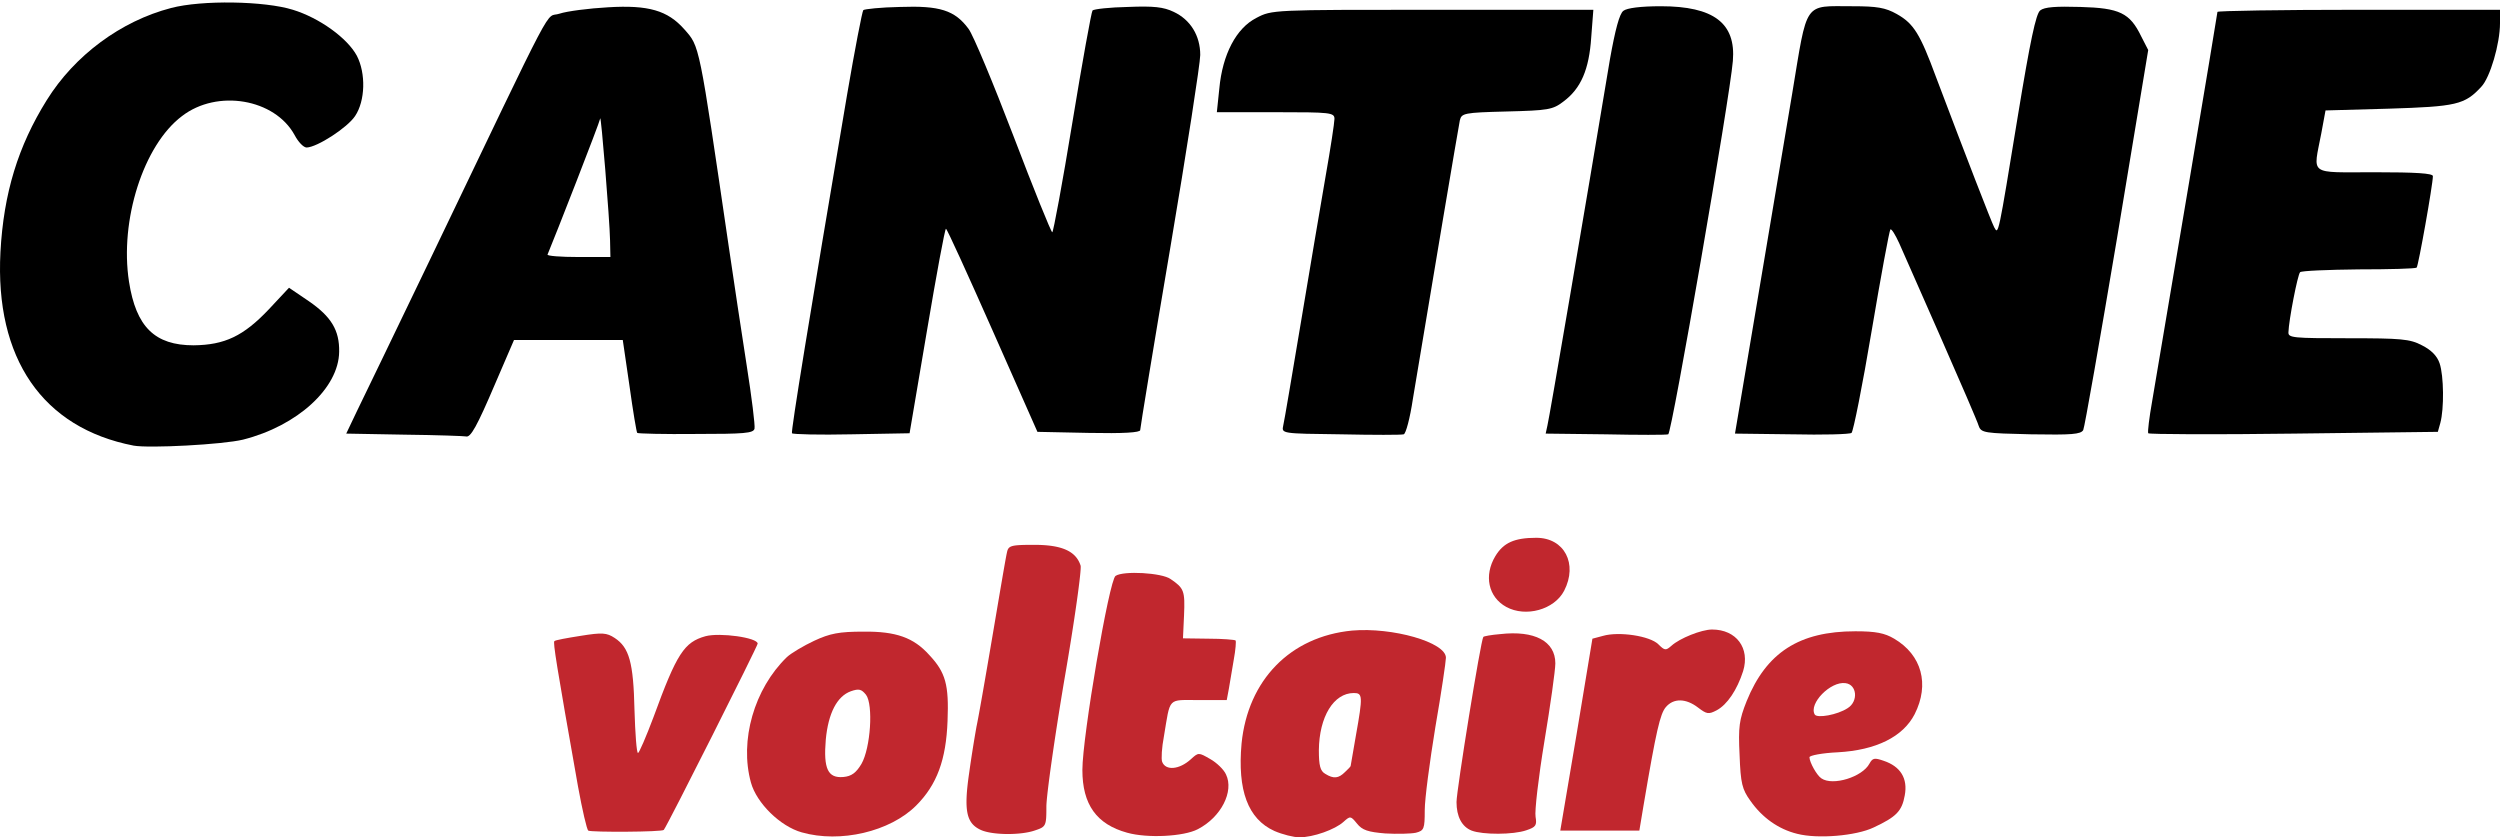
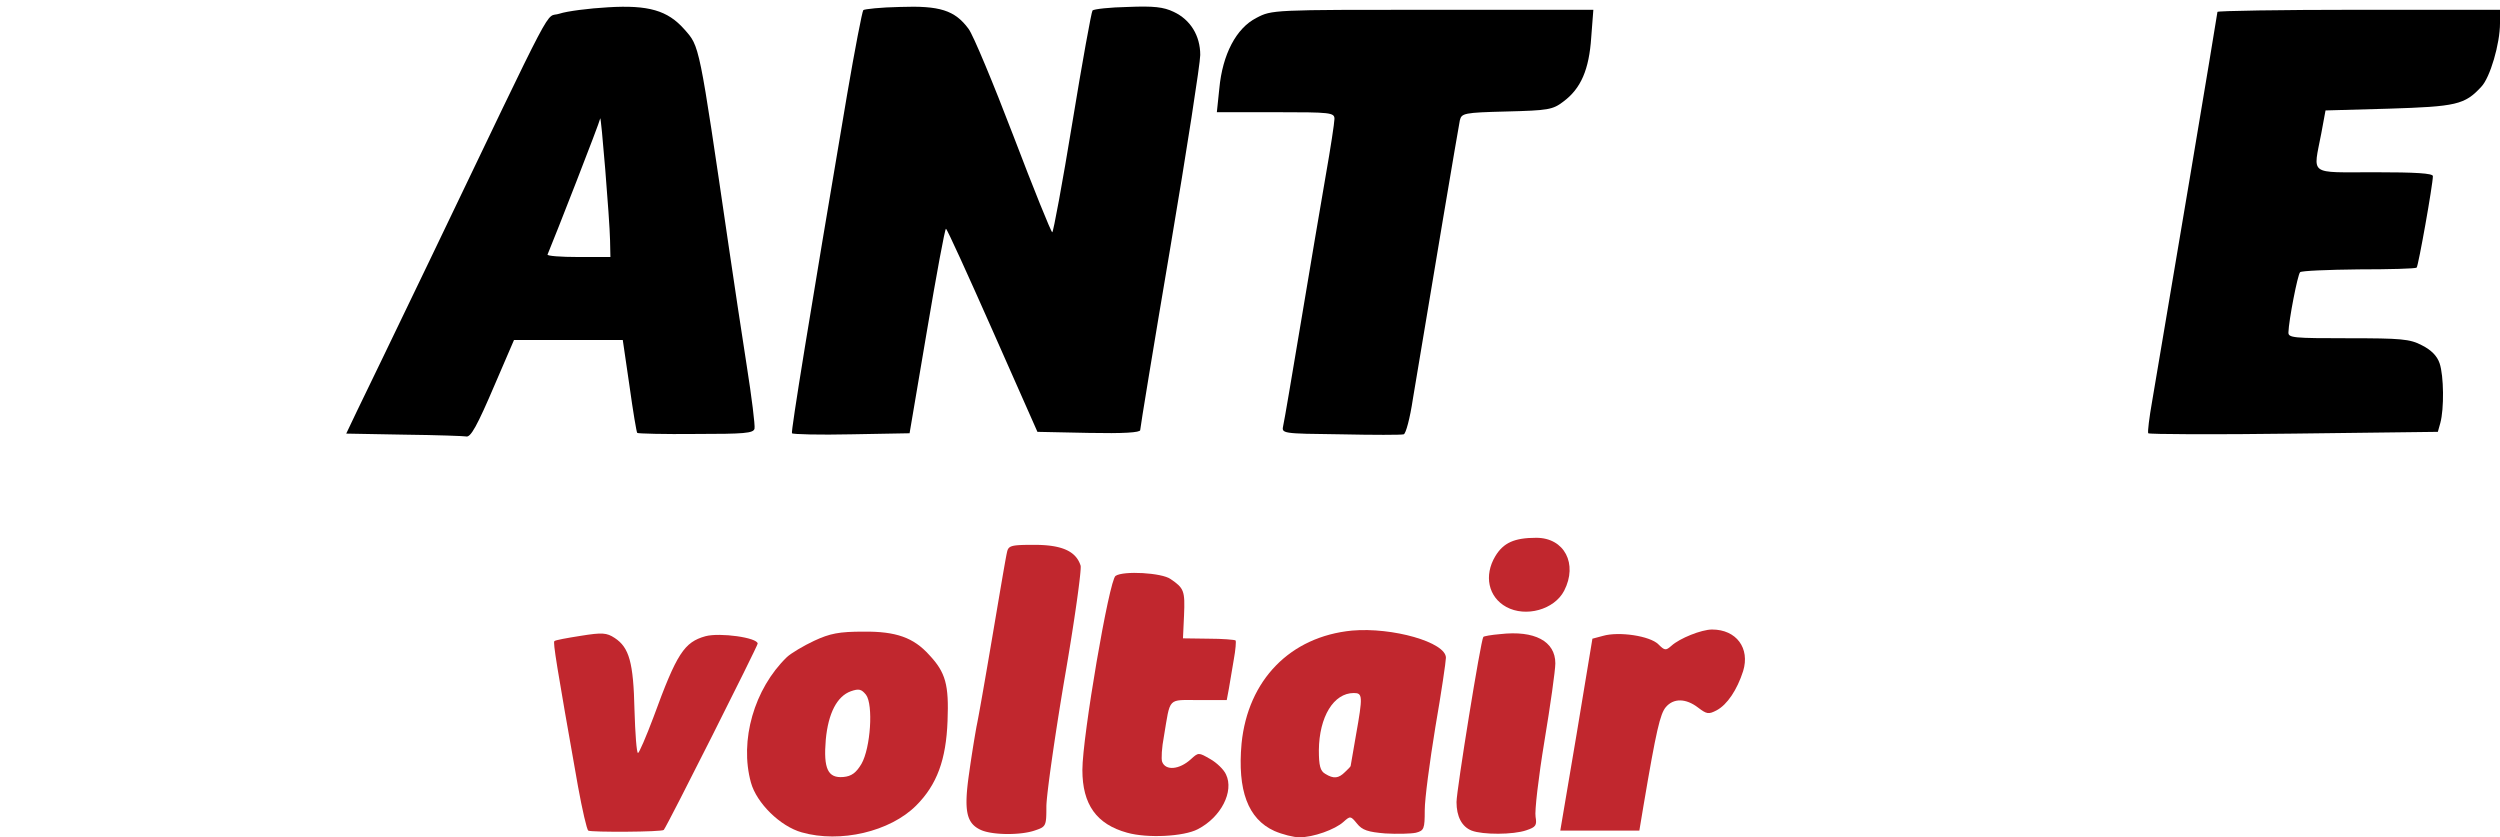
<svg xmlns="http://www.w3.org/2000/svg" viewBox="0 0 627 210">
  <g stroke="none" stroke-width="1" fill="none" fill-rule="evenodd">
    <g transform="translate(-88 -535)" fill-rule="nonzero">
      <g transform="translate(88 535.625)">
-         <path d="M33.508 111.136C10.654 106.706-1.304 89.256.113 62.594.91 47.8 4.542 36.019 11.717 24.504c6.998-11.25 18.602-19.842 31.18-23.12 7.707-2.037 23.475-1.772 30.561.443 6.644 2.037 13.641 7.086 16.033 11.515 2.303 4.43 2.126 11.339-.443 15.148-1.949 2.923-9.478 7.795-12.135 7.884-.798 0-2.126-1.418-3.012-3.1-4.96-9.125-19.4-11.605-28.257-4.784-9.656 7.263-15.68 26.131-13.288 41.544 1.772 11.339 6.467 15.945 16.21 15.945 7.796-.089 12.49-2.303 18.868-9.035l5.05-5.404 4.96 3.366c5.67 3.898 7.707 7.353 7.618 12.667-.088 9.124-10.452 18.602-24.094 22.057-5.049 1.24-23.562 2.215-27.46 1.506z" fill="#000" />
        <path d="M101.538 108.39l-14.704-.266 2.657-5.58c1.506-3.012 9.655-20.02 18.248-37.825 32.775-68.295 28.7-60.589 32.598-61.918 1.86-.62 7.352-1.328 12.135-1.594 10.187-.62 14.97.797 19.134 5.492 3.897 4.429 3.631 3.1 11.16 54.477 1.24 8.504 3.278 21.968 4.518 29.94 1.24 7.884 2.126 14.97 1.95 15.768-.267 1.152-2.57 1.329-14.705 1.329-7.972.088-14.616-.089-14.705-.266-.177-.089-1.063-5.403-1.948-11.781l-1.683-11.516H128.91l-4.695 10.896c-4.606 10.807-6.2 13.641-7.352 13.287-.266-.089-7.175-.354-15.325-.443zm51.466-48.72c-.089-5.137-2.303-32.155-2.48-30.56-.09.886-11.339 29.675-13.2 34.104-.176.354 3.278.62 7.707.62h8.061l-.088-4.164z" fill="#000" />
        <path d="M198.623 108.036c-.266-.532 4.34-28.966 13.818-84.861 1.95-11.427 3.81-20.994 4.075-21.26.266-.265 4.43-.708 9.213-.797 9.92-.354 13.73.798 17.184 5.492 1.152 1.506 6.2 13.642 11.25 26.84 5.05 13.288 9.478 24.183 9.744 24.183s2.569-12.401 5.049-27.549c2.48-15.147 4.783-27.814 5.05-28.08.353-.354 4.34-.797 8.857-.886 6.467-.265 8.947 0 11.516 1.24 4.163 1.95 6.643 5.935 6.643 10.807 0 2.038-3.366 23.829-7.53 48.454-4.162 24.537-7.528 45.088-7.528 45.62 0 .62-4.164.885-12.933.708l-12.844-.266-11.25-25.422c-6.2-13.996-11.427-25.512-11.693-25.512s-2.392 11.516-4.783 25.689l-4.34 25.6-14.617.265c-7.972.178-14.704 0-14.881-.265z" fill="#000" />
        <path d="M336.189 108.301c-14.793-.177-14.793-.177-14.35-2.214.266-1.063 2.214-12.667 4.429-25.866 2.214-13.11 4.96-29.674 6.2-36.672 1.24-6.998 2.215-13.465 2.215-14.35 0-1.595-.974-1.684-14.704-1.684h-14.793l.62-5.934c.797-8.593 4.252-15.148 9.3-17.717 3.898-2.037 3.987-2.037 44.203-2.037h40.304l-.532 6.91c-.531 8.06-2.568 12.844-6.998 16.121-2.657 2.037-3.809 2.215-14.261 2.48-10.718.266-11.25.443-11.693 2.215-.354 1.683-7.086 41.633-11.781 69.89-.709 4.784-1.772 8.77-2.303 8.858-.532.178-7.618.178-15.856 0z" fill="#000" />
-         <path d="M402.536 108.301l-14.882-.177.443-2.037c.443-1.683 9.39-54.035 15.68-91.859 1.328-7.44 2.39-11.427 3.365-12.135.886-.709 4.34-1.152 9.39-1.152 13.287 0 18.868 4.252 18.07 13.73-.708 8.947-15.324 93.453-16.21 93.63-.443.178-7.618.178-15.856 0z" fill="#000" />
-         <path d="M449.307 108.301l-14.173-.177 5.492-32.598c3.012-17.893 6.998-41.633 8.858-52.705C453.38-.653 452.23.94 464.63.94c6.112 0 8.238.354 11.073 1.949 4.252 2.392 5.846 4.96 9.832 15.767 7.53 19.931 13.908 36.407 14.616 37.736 1.063 1.949.975 2.303 5.935-27.992 3.1-18.867 4.518-25.511 5.58-26.397 1.064-.886 3.987-1.063 10.099-.886 9.832.266 12.401 1.506 15.236 7.353l1.771 3.454-7.795 47.037c-4.34 25.777-8.15 47.568-8.503 48.276-.62 1.063-2.835 1.24-13.11 1.063-11.693-.265-12.49-.354-13.11-2.126-.266-.974-4.518-10.806-9.39-21.88-4.872-10.983-9.567-21.79-10.541-23.916-.974-2.126-1.949-3.72-2.215-3.455-.265.266-2.391 11.782-4.694 25.423-2.304 13.73-4.607 25.246-5.05 25.6-.442.354-7.175.532-15.058.354z" fill="#000" />
        <path d="M538.773 108.036c-.177-.355.266-3.987.975-7.973 3.189-18.602 16.387-97.173 16.387-97.705 0-.265 15.945-.531 35.433-.531H627v3.366c0 5.138-2.48 13.642-4.695 15.945-4.163 4.517-6.289 4.96-23.208 5.492l-15.856.443-1.063 5.757c-2.037 10.719-3.455 9.744 13.376 9.744 10.364 0 14.616.266 14.616.975 0 2.037-3.632 22.5-4.075 22.942-.266.266-6.82.443-14.527.443-7.795.089-14.35.354-14.705.709-.62.62-2.834 12.047-2.923 15.058-.089 1.418 1.24 1.506 14.97 1.506 13.287 0 15.502.177 18.514 1.772 2.303 1.152 3.809 2.657 4.429 4.518 1.063 3.1 1.151 11.427.177 14.97l-.62 2.214-36.141.443c-19.842.266-36.318.177-36.496-.088z" fill="#000" />
        <path d="M201.088 208.136c-5.4-1.504-11.33-7.344-12.747-12.476-2.921-10.53.797-23.536 9.029-31.5 1.062-.973 4.16-2.831 6.816-4.07 3.984-1.858 6.285-2.3 12.393-2.3 8.144-.09 12.57 1.503 16.465 5.84 4.16 4.423 4.957 7.52 4.603 16.546-.354 9.733-2.656 16.015-7.878 21.236-6.55 6.547-19.032 9.467-28.681 6.724zm14.96-17.165c2.301-3.982 3.01-14.866 1.15-17.343-1.15-1.416-1.77-1.593-3.806-.885-3.452 1.239-5.665 5.486-6.285 12.122-.62 7.344.531 9.733 4.426 9.38 2.036-.178 3.187-1.062 4.515-3.274z" fill="#C1272E" />
        <path d="M282.704 208.225c-7.701-2.124-11.242-7.079-11.242-15.75 0-8.318 6.728-47.693 8.321-48.666 1.947-1.327 11.596-.797 13.81.796 3.363 2.3 3.629 2.92 3.363 9.114l-.266 5.751 6.462.089c3.453 0 6.551.265 6.728.442.177.177 0 2.39-.443 4.778-.442 2.478-.973 5.752-1.239 7.345l-.53 2.831h-6.994c-7.967 0-7.082-.885-8.764 9.114-.53 2.743-.708 5.663-.442 6.37.885 2.301 4.337 1.947 7.17-.619 1.947-1.77 1.947-1.77 4.869-.088 1.593.885 3.452 2.654 3.983 3.893 2.036 4.247-1.24 10.707-7.082 13.715-3.54 1.858-12.658 2.3-17.704.885z" fill="#C1272E" />
        <path d="M319.617 207.782c-6.639-3.008-9.294-10.175-8.232-21.943 1.593-15.928 12.216-26.811 27.707-28.315 10.091-.885 23.547 2.92 23.547 6.813 0 .885-1.151 8.76-2.656 17.431-1.416 8.672-2.656 17.962-2.656 20.794 0 4.69-.177 5.132-2.213 5.663-1.239.265-4.691.354-7.701.177-4.25-.354-5.754-.797-7.082-2.478-1.593-1.946-1.682-1.946-3.364-.442-2.124 1.946-7.612 3.893-11.065 3.893-1.416 0-4.249-.708-6.285-1.593zm17.705-14.776c.796-.708 1.416-1.416 1.416-1.505 0-.088.62-3.539 1.328-7.698 1.77-9.91 1.682-10.618-.531-10.618-5.046 0-8.675 5.929-8.764 14.335 0 3.893.354 5.22 1.593 5.928 2.125 1.327 3.364 1.15 4.958-.442z" fill="#C1272E" />
-         <path d="M450.717 208.49c-4.692-1.15-8.764-4.07-11.685-8.229-2.124-2.92-2.479-4.424-2.744-11.503-.354-7.167-.089-8.848 1.77-13.538 4.957-12.21 13.19-17.52 27.265-17.52 5.134 0 7.347.443 9.737 1.859 6.905 4.07 8.94 11.414 5.134 18.935-2.92 5.663-9.649 9.026-19.297 9.557-3.895.177-7.082.796-7.082 1.238 0 1.24 1.859 4.602 3.01 5.31 2.832 1.946 10.268-.355 12.039-3.717.796-1.416 1.239-1.504 3.54-.708 4.25 1.416 6.108 4.424 5.312 8.672-.708 3.981-2.125 5.397-7.79 8.052-4.426 2.123-14.075 2.92-19.21 1.592zm12.658-31.5c2.744-1.681 2.39-5.928-.53-6.282-3.719-.531-9.296 5.132-7.702 7.875.62.973 5.665.088 8.232-1.593z" fill="#C1272E" />
        <path d="M147.533 207.694c-.354-.266-1.505-5.22-2.567-11.06-5.489-30.97-6.285-36.102-5.931-36.456.177-.265 3.187-.796 6.55-1.327 5.489-.885 6.55-.796 8.587.53 3.63 2.39 4.691 6.106 4.957 18.052.177 5.928.531 10.795.885 10.795.266 0 2.036-4.07 3.895-9.026 5.843-16.015 7.701-18.758 13.013-20.262 3.63-.974 13.1.353 13.1 1.858 0 .619-22.66 45.657-23.546 46.719-.354.53-18.147.62-18.943.177z" fill="#C1272E" />
        <path d="M245.791 207.428c-3.452-1.68-4.072-4.866-2.744-14.068a333.74 333.74 0 011.859-11.769c.442-1.946 2.213-12.122 3.983-22.563 1.77-10.441 3.364-19.909 3.63-20.97.354-1.859.885-2.036 6.904-2.036 6.905 0 10.446 1.593 11.596 5.22.266.974-1.504 13.804-4.072 28.581-2.478 14.688-4.514 29.111-4.514 31.854 0 4.778-.089 5.044-2.744 5.928-3.63 1.328-11.154 1.24-13.898-.177z" fill="#C1272E" />
        <path d="M369.1 207.694c-2.478-.973-3.806-3.54-3.806-7.167 0-2.92 6.108-40.791 6.728-41.41.088-.177 2.036-.531 4.249-.708 8.586-.974 13.809 1.77 13.809 7.344 0 1.68-1.24 10.53-2.744 19.555-1.505 9.113-2.479 17.608-2.213 18.935.354 2.124.088 2.566-2.302 3.362-3.275 1.15-10.976 1.15-13.72.089z" fill="#C1272E" />
        <path d="M395.391 183.626l3.984-24.067 2.655-.708c3.984-1.15 11.774 0 13.898 2.124 1.593 1.592 1.859 1.592 3.275.354 2.036-1.859 7.525-4.07 10.18-4.07 6.108 0 9.56 4.689 7.79 10.44-1.505 4.69-3.983 8.406-6.639 9.822-2.036 1.062-2.479.973-4.692-.708-3.01-2.3-6.107-2.389-8.055-.088-1.416 1.68-2.39 5.751-5.577 24.598l-1.062 6.37h-19.829l4.072-24.067z" fill="#C1272E" />
        <path d="M377.776 151.595c-4.515-2.477-5.666-7.875-2.745-12.741 2.036-3.363 4.78-4.601 10.269-4.601 7.082 0 10.445 6.547 6.993 13.272-2.479 4.778-9.649 6.725-14.517 4.07z" fill="#C1272E" />
      </g>
    </g>
  </g>
</svg>